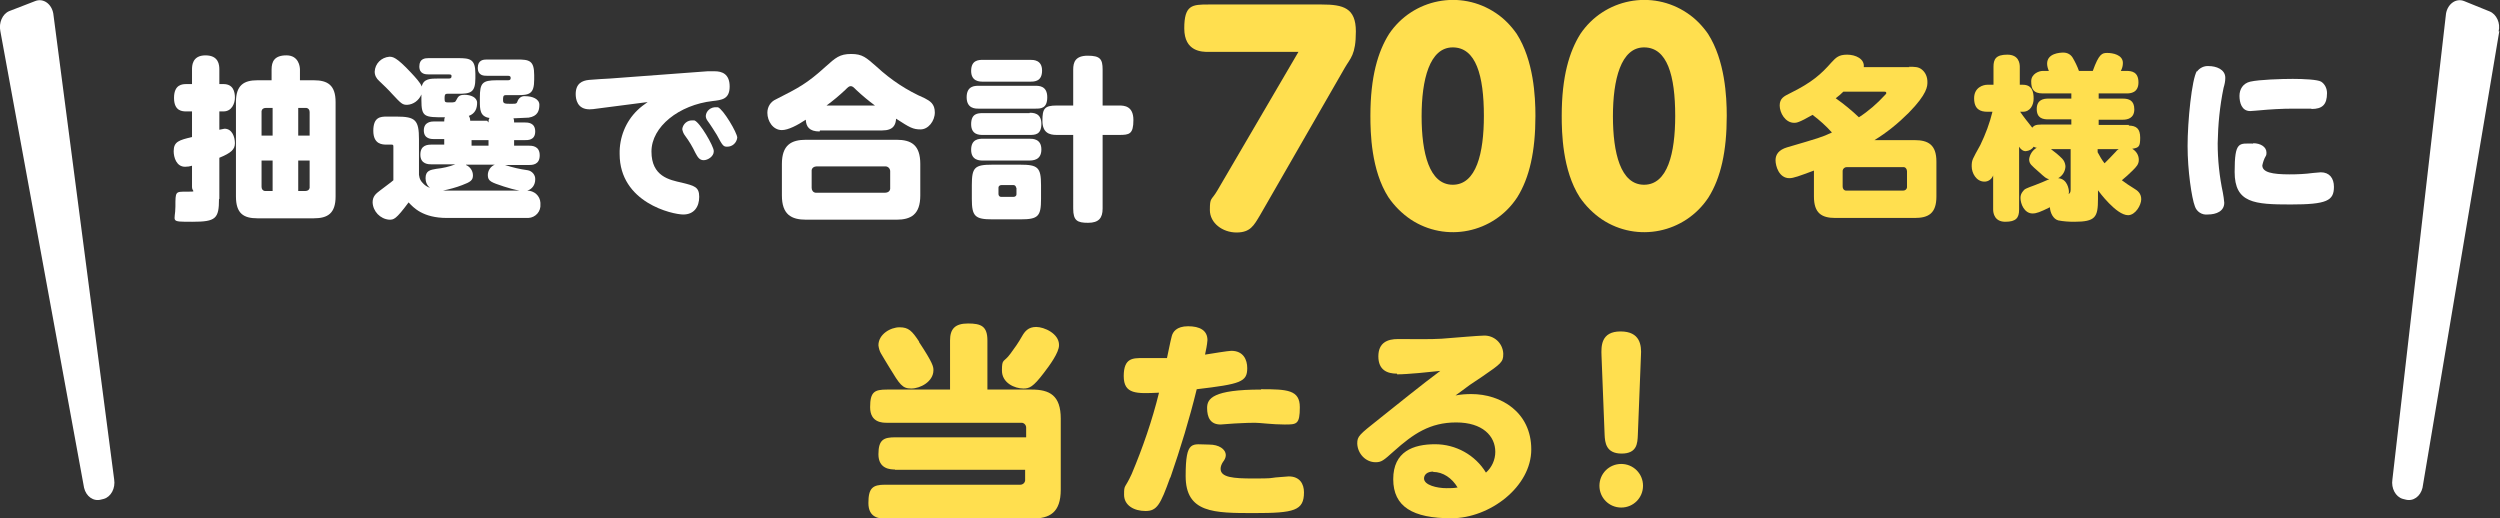
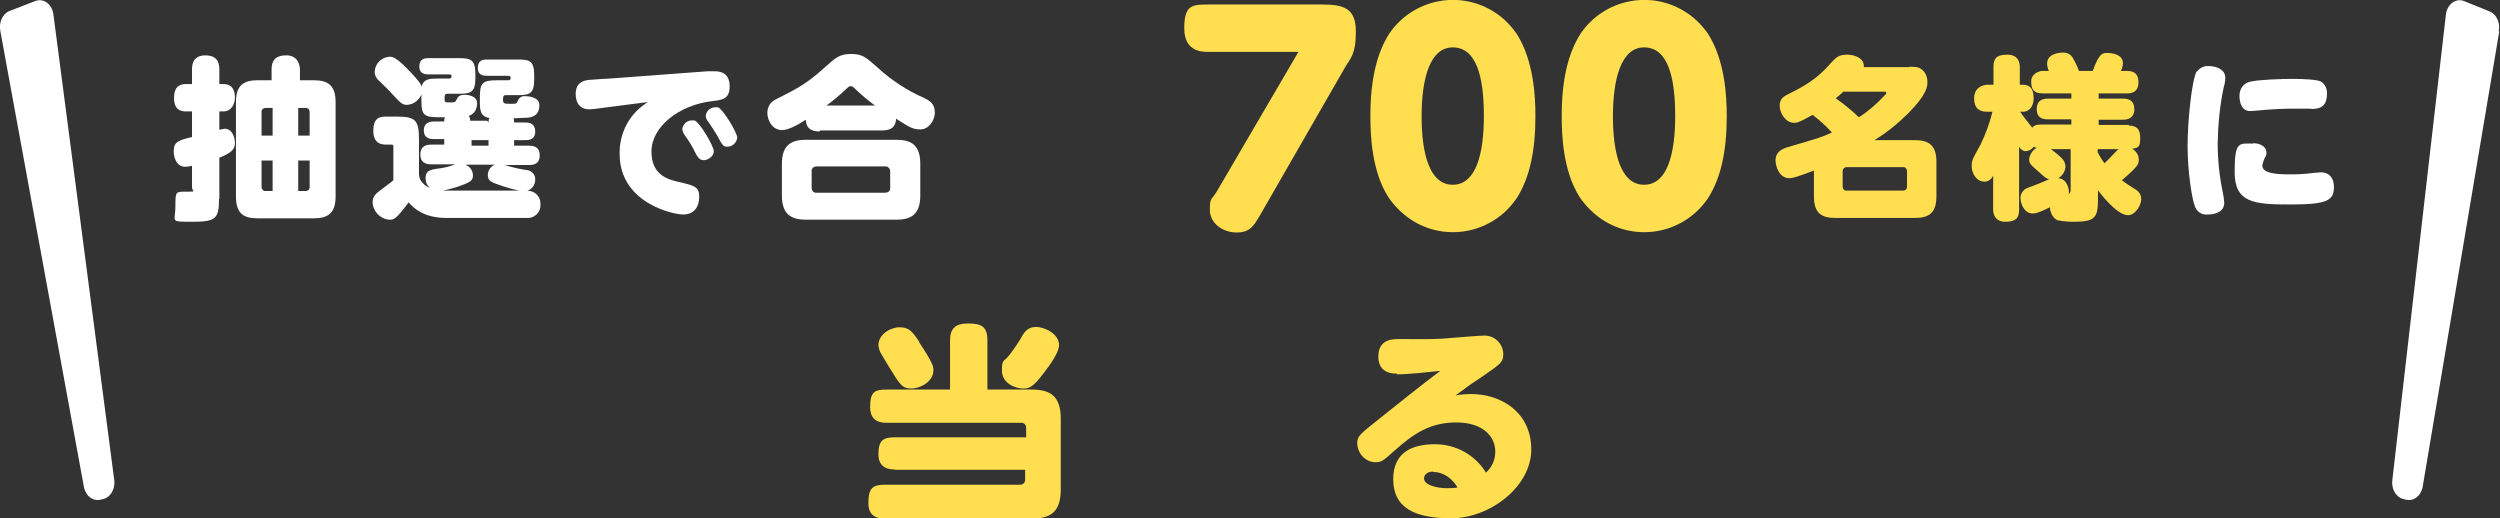
<svg xmlns="http://www.w3.org/2000/svg" id="covr_campaign_txts_t2" version="1.1" viewBox="0 0 722.6 149.8">
  <rect x="0" y="0" width="722.6" height="149.8" fill="#333333" stroke="none" />
  <defs>
    <style>.st0{fill:#fff}.st1{fill:#ffdf4f}</style>
  </defs>
  <path id="_パス_8490" d="M258.7 135.7c-1.3 0-4.8-.1-4.8-4.4s1.6-4.9 4.9-4.9h37.8v-2.8c0-.7-.5-1.3-1.2-1.4h-39c-1.3 0-4.9 0-4.9-4.5s1.3-5.1 4.9-5.1h18.2V98.4c0-3.3 1.4-4.9 5.2-4.9s5.6.8 5.6 4.9v14.2h12.8c5.2 0 8.4 1.7 8.4 8.4v20.5c0 6.7-3.2 8.4-8.4 8.4h-42.4c-1.6 0-4.8-.2-4.8-4.5s1.2-5.3 4.8-5.3h39.1c.7 0 1.3-.5 1.4-1.2v-3.1h-37.7Zm6.9-36.9c4.1 6.2 4.2 7.2 4.2 8.2 0 3.3-3.8 5.3-6.4 5.3s-3.3-1.1-6.4-6.2c-.4-.7-2.1-3.4-2.4-4-.4-.7-.6-1.5-.7-2.3 0-3.2 3.5-5.2 6.1-5.2s3.6 1 5.7 4.2m40.4 1c0 2.1-2.7 5.8-4.4 8-3.1 4.1-4.2 4.5-5.9 4.5-2.5 0-6.2-1.6-6.2-5.2s.5-2.2 2.4-4.8c1.2-1.6 2.4-3.3 3.4-5.1.8-1.4 1.8-2.7 4.1-2.7s6.6 1.9 6.6 5.2" class="st1" data-name="パス_8490" />
-   <path id="_パス_8491" d="M338.2 138.1c-2.8 7.8-3.8 9.6-7.1 9.6s-6.2-1.6-6.2-4.7.2-1.6 2.2-6c3.2-7.6 5.9-15.4 7.9-23.5-6.5.3-10.2.5-10.2-4.8s2.7-5.2 5.5-5.2h7c.2-.8 1-5 1.4-6.4.3-1.1 1.3-2.8 4.7-2.8s5.6 1.2 5.6 4c-.1 1.4-.4 2.8-.7 4.2 1.9-.3 6.7-1.1 7.6-1.1 3.5 0 4.6 2.6 4.6 5 0 4-1.9 4.6-14.6 6.1-2.1 8.6-4.7 17.1-7.6 25.5m11.2-9.5c2.8 0 4.8 1.3 4.8 3.1 0 .7-.4 1.4-.8 1.9-.4.6-.7 1.3-.7 2 0 2.5 3.7 2.8 9.4 2.8s4.7-.1 6.5-.3c.5 0 3.2-.3 3.8-.3 3.2 0 4.4 2.2 4.4 4.6 0 5.3-2.8 6-14.4 6s-19.8 0-19.8-10.7 1.9-9.1 6.7-9.1m15.1-16c7.6 0 11.2.2 11.2 5.2s-.9 5-4.4 5-7.1-.5-8.5-.5c-3 0-5.1.2-5.9.2-.7 0-3.5.3-4.1.3-3 0-3.9-2.1-3.9-4.8s1.7-5.3 15.6-5.3" class="st1" data-name="パス_8491" />
  <path id="_パス_8492" d="M403.8 108c-2.8 0-5.4-1-5.4-5s2.7-5 5.6-5c5.8 0 9.3.1 12.7-.1 3.9-.3 10.8-.9 12.2-.9 2.9-.1 5.4 2.1 5.6 5.1v.3c0 2.2-.6 2.7-6 6.4-3.5 2.3-3.5 2.3-7.8 5.5 1.5-.3 3.1-.4 4.6-.4 8.5 0 17.3 5.2 17.3 16s-12 19.9-23.1 19.9-16.8-3.3-16.8-11.3 5.8-10.1 12.1-10.1c6 0 11.6 3.1 14.7 8.2 1.7-1.5 2.7-3.7 2.7-6 0-4.6-3.7-8.5-11.3-8.5s-12.4 3.3-18 8.3c-3 2.7-3.6 3.2-5.3 3.2-2.9 0-5.2-2.5-5.3-5.4 0-2.1.5-2.5 6.3-7.1 4.9-3.9 12.7-10.2 17.7-13.9-2.7.3-9.4 1-12.5 1m10.5 28.1c-1.9 0-2.7 1-2.7 2 0 1.9 3.7 2.8 6.5 2.8 1.1 0 2.1 0 3.2-.2-1.6-2.7-4.2-4.5-7.1-4.5" class="st1" data-name="パス_8492" />
-   <path id="_パス_8493" d="M474.9 140.4c0 3.5-2.8 6.3-6.3 6.3s-6.3-2.8-6.3-6.3 2.8-6.3 6.3-6.3 6.3 2.8 6.3 6.3m-12-37.6c-.1-2.7-.2-7 5.5-7s6.1 4 5.9 7l-.9 22.9c-.1 2.4-.2 5.4-4.7 5.4s-4.8-3.2-4.9-5.4z" class="st1" data-name="パス_8493" />
  <path id="_パス_8476" d="m.1 9 24.2 132c.6 2.5 2.7 4 4.9 3.4l.8-.2c2.1-.6 3.4-3.1 3-5.6L15.4 3.9c-.5-2.8-2.9-4.5-5.2-3.6L2.7 3.2C.7 4-.4 6.6.1 9" class="st0" data-name="パス_8476" />
  <path id="_パス_8477" d="m722.4 9-22.2 132c-.6 2.5-2.7 4-4.9 3.4l-.8-.2c-2.1-.6-3.4-3.1-3-5.6L707 3.9c.5-2.8 2.9-4.5 5.2-3.6l7.4 3c2 .8 3.2 3.4 2.6 5.8" class="st0" data-name="パス_8477" />
  <path id="_パス_8478" d="M63.3 57.5c0 5.7-.9 6.6-7.7 6.6s-4.9 0-4.9-4.4 0-4.3 3.2-4.3 1.6 0 1.6-1.3v-6.2c-.6.2-1.3.3-2 .3-2.5 0-3.3-2.7-3.3-4.5 0-2.8 1.6-3.2 5.3-4.1v-7.4h-1.6c-1.1 0-3.6 0-3.6-3.9s2.4-4 3.6-4h1.6v-4.2c0-1 0-4.1 3.9-4.1s4 2.9 4 4.1v4.2h1.2c2.8 0 3.3 2.2 3.3 3.9s-.9 4-3.3 4h-1.2v5.3l1.5-.3c2.2 0 3 2.4 3 4.2s-1.1 2.8-4.5 4.2v11.9Zm15.2-34.3v-3.1c0-2.3.8-4.1 4.3-4.1s3.9 3.2 3.9 4.1v3.1h4c4 0 6.3 1.4 6.3 6.3v27.3c0 4.9-2.3 6.3-6.3 6.3H74.4c-4 0-6.2-1.4-6.2-6.3V29.5c0-4.9 2.3-6.3 6.2-6.3zm-2.9 16h3.2v-8h-2c-.6 0-1.1.3-1.2.9zm3.2 16v-8.8h-3.2V54c0 .6.3 1.1.9 1.2zm10.7-16v-6.8c0-.6-.3-1.1-.9-1.2h-2.4v8zm0 7.2h-3.3v8.8h2.1c.6 0 1.1-.3 1.2-.9z" class="st0" data-name="パス_8478" />
  <path id="_パス_8479" d="M141.2 35.4c0-.5 0-.9.3-1.3-2.8-.4-2.8-2.5-2.8-4.9v-1c0-4.2.7-5 4.9-5h3.2c.8 0 .8-.4.8-.7s-.1-.6-.8-.6h-6.1c-.8 0-2.6 0-2.6-2.3s1.7-2.4 2.6-2.4h8.8c3.5 0 4.9.3 4.9 4.5V23c0 4.2-1.4 4.5-4.9 4.5h-3.3c-.8 0-.8.5-.8 1.5s.6 1 2.3 1 1.6 0 2-1c.4-.8 1.2-1.3 2.1-1.2 2.1 0 4.1.8 4.1 2.5s-.5 3.3-3.1 3.7c-.8 0-3.5.2-4.4.2.2.4.2.8.2 1.2h3.1c.8 0 3 0 3 2.6s-2.2 2.5-3 2.5h-3.1v1.6h4.1c1 0 3.3 0 3.3 2.8s-2.2 2.8-3.3 2.8H146c2.1.7 4.3 1.2 6.5 1.5 1.3.2 2.3 1.4 2.2 2.7 0 1.5-.9 2.8-2.3 3.2 2 0 3.7 1.5 3.8 3.5v.4c.2 2.1-1.4 3.9-3.5 4h-23.5c-7 0-9.7-3-11.1-4.5-3.7 5-4.3 5-5.6 5-2.6-.2-4.7-2.4-4.8-5 0-1.7.9-2.5 2.1-3.4.6-.5 3.4-2.5 3.9-3v-9.6c0-.5 0-.7-.5-.7h-1.4c-1.2 0-3.9 0-3.9-4s2.1-4.1 3.9-4.1h2.8c5.5 0 6.5 1 6.5 6.6v9.4c-.1 1.1.2 2.3 1 3.1.6.7 1.3 1.2 2.2 1.5-.9-.7-1.3-1.7-1.3-2.8 0-2.2 1.4-2.4 3.1-2.7 1.9-.2 3.7-.6 5.5-1.3h-6.8c-.9 0-3.3 0-3.3-2.8s2.1-2.9 3.3-2.9h3.6v-1.6h-2.9c-.8 0-3 0-3-2.5s2.2-2.6 3-2.6h2.9c0-.4 0-.8.2-1.2-5.9 0-6.8 0-6.8-5v-1.6c-.7 1.7-2.3 2.9-4.1 3-1.4 0-1.7-.3-4.5-3.3-.2-.3-2.9-3-3.6-3.6-.8-.7-1.3-1.6-1.3-2.7.1-2.3 1.9-4.1 4.2-4.3 1 0 2 0 6.3 4.6 1.3 1.4 2.7 2.9 3.1 4 .5-2.3 2.6-2.3 4.7-2.3h3.1c.8 0 .8-.4.8-.7s0-.5-.8-.5h-5.8c-.8 0-2.7 0-2.7-2.3s1.7-2.4 2.7-2.4h8.5c3.5 0 5 .3 5 4.5v1.3c0 4.2-1.4 4.5-5 4.5h-3.1c-.8 0-.8.5-.8 1.5s.2 1 1.5 1 1.6 0 1.9-.7c.5-.9.7-1.5 2.4-1.5s3.6.7 3.6 2.3-.5 3.1-2.4 3.8c.3.4.4.9.4 1.4h4.9Zm-6.5 12.3c1.2.5 2 1.7 2 3 0 1.4-.7 1.9-3.1 2.8-1.8.7-3.7 1.2-5.6 1.6h22.2c-1.6-.3-3.1-.7-4.6-1.2-3.6-1.2-4.6-1.5-4.6-3.3 0-1.3.8-2.5 2-3h-8.3Zm6.5-7.2h-4.9v1.6h4.9z" class="st0" data-name="パス_8479" />
  <path id="_パス_8480" d="M172.5 31.4c-.7.1-1.4.2-2.1.2-3.6 0-4-3-4-4.4 0-3.1 1.9-3.9 3.8-4.1 1.4-.1 5.2-.4 6.1-.4l28.2-2.1h2.1c2 0 4.3.7 4.3 4.4s-2.3 3.9-4.9 4.2c-9.7 1.1-17.7 7.4-17.7 14.6s5.2 8.2 8.8 9c3.6.9 5 1.2 5 4.1s-1.5 5.1-4.6 5.1-18.4-3.4-18.4-17.5c-.1-4.7 1.7-9.3 5.1-12.6.9-.9 2-1.7 3-2.4zm33.8 12.4c0 1.4-1.7 2.5-2.9 2.5s-1.7-.8-2.4-2.1c-.8-1.7-1.8-3.4-3-5-.4-.5-.7-1.2-.8-1.9.2-1.5 1.5-2.6 3-2.5h.5c1.6.5 5.6 7.5 5.6 8.8m6.8-3.8c-.2 1.5-1.4 2.6-2.9 2.6-1.1 0-1.3-.2-3-3.4-.3-.5-2-3.2-2.7-4.1-.3-.4-.5-.9-.5-1.4.1-1.5 1.5-2.6 3-2.5h.5c1.5.5 5.6 7.4 5.6 8.8" class="st0" data-name="パス_8480" />
  <path id="_パス_8481" d="M236.9 38c-3 0-3.9-1.4-4-3.4-2.4 1.6-5.1 3-6.9 3-2.6 0-4.2-2.6-4.2-5 0-1.7.9-3.2 2.5-3.9 6.5-3.3 8.9-4.5 14.4-9.5 2.8-2.5 4-3.6 7.3-3.6s4.3 1 7.4 3.7c4.1 3.8 8.8 6.9 13.9 9.1 1.5.8 2.9 1.6 2.9 4.1s-1.9 4.9-4.1 4.9-3.1-.5-7.1-3.1c-.1 1.7-.7 3.4-4 3.4h-18ZM266 56.5c0 5.5-2.7 7-6.9 7H233c-4.3 0-7-1.5-7-7v-9.1c0-5.5 2.7-7 7-7h26.1c4.3 0 6.9 1.5 6.9 7zm-8.7-7c0-.7-.5-1.3-1.2-1.4H236c-.7 0-1.3.4-1.4 1.1v5.1c0 .7.4 1.3 1.1 1.4h20.2c.7 0 1.3-.4 1.4-1.1zm-4.4-19q-2.85-2.1-5.4-4.5c-.8-.8-1.1-1.1-1.6-1.1s-.8.3-1.6 1.1q-2.55 2.4-5.4 4.5z" class="st0" data-name="パス_8481" />
-   <path id="_パス_8482" d="M299.3 24.8c1 0 3.4 0 3.4 3.3s-1.9 3.3-3.4 3.3h-16.5c-.9 0-3.4 0-3.4-3.3s2.4-3.3 3.4-3.3zm-1.5-7.5c.9 0 3.4 0 3.4 3.1s-2.1 3.2-3.4 3.2h-13.7c-.9 0-3.4 0-3.4-3.1s2.1-3.2 3.4-3.2zm-.2 15.3c1 0 3.4 0 3.4 3.2s-1.9 3.2-3.4 3.2h-13.5c-1 0-3.4 0-3.4-3.1s1.9-3.2 3.4-3.2h13.5Zm0 7.5c.9 0 3.4 0 3.4 3.1s-2.4 3.2-3.6 3.2h-13.3c-.9 0-3.4 0-3.4-3.1s2.2-3.2 3.4-3.2zm3.3 17.4c0 5-.8 5.9-5.9 5.9h-8.2c-5 0-5.9-.9-5.9-5.9v-4c0-5.1.8-5.9 5.9-5.9h8.1c5.1 0 6 .8 6 5.9zm-7.2-3.2c0-.4-.3-.8-.7-.8h-3.6c-.4 0-.8.3-.8.7v1.9c0 .4.3.8.7.8h3.7c.4 0 .8-.3.8-.7v-2Zm29.8-23.8c1.4 0 4.1.1 4.1 4.2s-1.2 4.3-4.1 4.3h-4.8v21.3c0 2.7-1.1 4.1-4.2 4.1s-4.3-.6-4.3-4.1V39h-4.8c-2.1 0-4.1-.6-4.1-4.1s.6-4.4 4.1-4.4h4.8V20.1c0-2.1.6-4 4.2-4s4.3 1 4.3 4v10.4z" class="st0" data-name="パス_8482" />
  <path id="_パス_8486" d="M635 20.7c.8-1.1 2.1-1.7 3.4-1.6 2.1 0 4.8.9 4.8 3.4 0 1-.2 1.9-.5 2.9-1.1 5.3-1.6 10.6-1.7 16 0 4.8.5 9.6 1.5 14.3.2 1 .3 1.9.4 2.9 0 2.4-2.2 3.4-4.8 3.4-1.6.2-3.2-.8-3.7-2.4-.9-2.3-2.1-10.3-2.1-17.4s1.2-19.3 2.7-21.7m16.3 20.9c2 0 3.8 1 3.8 2.7 0 .3 0 .7-.2 1-.5.8-.8 1.8-1 2.7 0 2 2.8 2.6 7.9 2.6 2.3 0 4.5-.1 6.7-.4 1.4-.1 2-.2 2.3-.2 2.5 0 3.8 1.7 3.8 4.2 0 4-2 5.1-12.5 5.1s-16.2-.4-16.2-9.4 1.3-8.2 5.3-8.2m16.9-10.1h-5.3c-3.1 0-6.7.2-9.8.5-.3 0-2 .2-2.6.2-2.5 0-3.1-2.5-3.1-4.4s1-3.6 3.1-4.1c2.6-.6 9.1-.8 12.3-.8s7.2.2 8.2.8c1.1.7 1.7 2 1.7 3.3 0 3.4-1.4 4.6-4.5 4.6" class="st0" data-name="パス_8486" />
  <g id="_グループ_569" data-name="グループ_569">
    <path id="_パス_8653" d="M349.3 15c-1.8 0-7 0-7-6.8s2.3-6.9 7-6.9H382c6.3 0 9.9 1 9.9 7.8s-1.6 7.7-3.2 10.5l-24.5 42.6c-1.8 3-2.8 5-6.8 5s-7.7-2.7-7.7-6.5.4-2.6 2.2-5.7l23.4-40h-26.1Z" class="st1" data-name="パス_8653" />
    <path id="_パス_8654" d="M401.3 57c-5-7.8-5.2-18.7-5.2-23.5 0-11.4 2.2-18.6 5.4-23.7 6.9-10.2 20.7-12.9 30.9-6 2.4 1.6 4.4 3.7 6 6 4.9 7.7 5.4 18.1 5.4 23.7 0 10.2-1.7 17.9-5.3 23.6-6.8 10.3-20.6 13.1-30.8 6.3-2.5-1.7-4.7-3.9-6.4-6.4m27.6-23.5c0-11.7-2.3-19.8-9-19.8s-9 9.3-9 19.9 2.2 19.8 9 19.8 9-9.1 9-19.9" class="st1" data-name="パス_8654" />
    <path id="_パス_8655" d="M456.6 57c-5-7.8-5.2-18.7-5.2-23.5 0-11.4 2.2-18.6 5.4-23.7 6.9-10.2 20.7-12.9 30.9-6 2.4 1.6 4.4 3.7 6 6 4.9 7.7 5.4 18.1 5.4 23.7 0 10.2-1.7 17.9-5.3 23.6-6.8 10.3-20.6 13.1-30.8 6.3-2.5-1.7-4.7-3.9-6.4-6.4m27.6-23.5c0-11.7-2.3-19.8-9-19.8s-9 9.3-9 19.9 2.2 19.8 9 19.8 9-9.1 9-19.9" class="st1" data-name="パス_8655" />
    <path id="_パス_8656" d="M551.7 19.3c1.8 0 2.8 0 3.8.8 1.1.9 1.6 2.2 1.6 3.6 0 1.2 0 3.4-5.4 8.9-3 3-6.3 5.7-9.9 7.9h11.6c4 0 6.3 1.4 6.3 6.2v10.1c0 4.9-2.3 6.2-6.3 6.2h-22.9c-4 0-6.2-1.4-6.2-6.2v-7.5c-4.3 1.6-5.9 2.2-7.1 2.2-3 0-4-3.5-4-5.2s1-3 3.3-3.7c9.2-2.7 10-2.9 13-4.3-1.7-1.9-3.6-3.6-5.6-5.1-4 2.3-4.7 2.3-5.3 2.3-2.6 0-4.2-2.9-4.2-5s1.3-2.7 2.9-3.5c6.5-3.2 9.1-5.6 12.1-9 1.3-1.4 2.1-2.2 4.5-2.2s5.1 1.2 4.8 3.6h13.2Zm-18.9 7.2c-.7.7-1.4 1.3-2.2 1.9 2.4 1.7 4.6 3.5 6.7 5.5 2.8-1.8 5.3-4 7.5-6.4.4-.4.4-.4.4-.6s0-.4-.5-.4h-12.1Zm18.4 23c0-.6-.4-1.2-1-1.2h-16.4c-.6 0-1.1.4-1.2 1v4.6c0 .6.3 1.1.9 1.2H550c.6 0 1.1-.3 1.2-.9v-4.6Z" class="st1" data-name="パス_8656" />
    <path id="_パス_8657" d="M615.2 36.3c2.3 0 3.4.9 3.4 3.5s-.4 2.9-2.3 3.2c1.2.7 1.9 1.9 1.9 3.2s-.7 2-1.8 3.1c-1 1-2 1.9-3.1 2.8 1.1.8 2.2 1.6 3.4 2.3s2.2 1.5 2.2 3.2-1.7 4.6-3.8 4.6c-3.4 0-8.4-6.8-8.7-7.2v2.5c0 5.3-.7 6.6-6.9 6.6-1.5 0-3.1-.1-4.6-.4-1.4-.4-2.3-2.1-2.4-3.8-2.8 1.4-3.9 1.8-5 1.8-2.4 0-3.5-2.8-3.5-4.5 0-.7.2-1.3.7-1.9.5-.7.8-.8 3.5-1.8.6-.2 3.5-1.4 4.1-1.7-.9-.2-1.1-.4-3.1-2.2s-2.7-2.2-2.7-3.6c.2-1.4 1-2.6 2.2-3.3q-.45 0-.9-.3c-.5.8-1.3 1.2-2.3 1.3-.8 0-1.5-.6-1.9-1.3v18.2c0 2.4-.9 3.5-4 3.5s-3.5-2.5-3.5-3.5v-9.9c-.4 1.1-1.4 1.8-2.5 1.8-2.4 0-3.7-2.5-3.7-4.4s.2-2 2.5-6.2c1.5-3.1 2.7-6.3 3.5-9.6h-1.5c-2 0-3.8-.7-3.8-3.9s2.7-3.9 3.8-3.9h1.8v-5.2c0-2.2.7-3.5 4-3.5s3.6 2.5 3.6 3.5v5.2h.9c2.7 0 3.1 2.1 3.1 4s-1 3.8-3.1 3.8h-.8c1.1 1.6 2.3 3.1 3.5 4.6.5-.6 1-.9 2.6-.9h8.7v-1.5H592c-1.5 0-3.3-.3-3.3-3s2-3 3.3-3h6.7V27h-8.3c-2.7 0-3.3-1.3-3.3-3.5s2.3-3 3.3-3h1.8c-.3-.7-.5-1.4-.5-2.1 0-3 3.7-3.2 4.7-3.2 1.1 0 2.1.5 2.7 1.5.7 1.2 1.3 2.4 1.8 3.8h4c1.8-5 2.7-5.2 4.2-5.2s4.5.5 4.5 2.9c0 .8-.2 1.6-.6 2.3h1.7c1.3 0 3.4.2 3.4 3.3s-2.4 3.2-3.4 3.2h-8.1v1.5h7c1.7 0 3.3.5 3.3 3.1s-2 3-3.3 3h-7v1.5h8.9Zm-16.7 6.8h-5.7c1.1.8 2.2 1.7 3.2 2.7.6.6.9 1.3 1 2.2 0 1.4-.8 2.8-2.1 3.5 2.7.2 3.1 3.3 3.1 3.9 0 .2 0 .5-.1.7.3-.2.6-.4.6-1.3zm7.8 0v.9c.6 1.1 1.2 2.2 2 3.2 1.4-1.4 1.6-1.6 3.3-3.4.2-.3.5-.5.8-.7h-6Z" class="st1" data-name="パス_8657" />
  </g>
</svg>